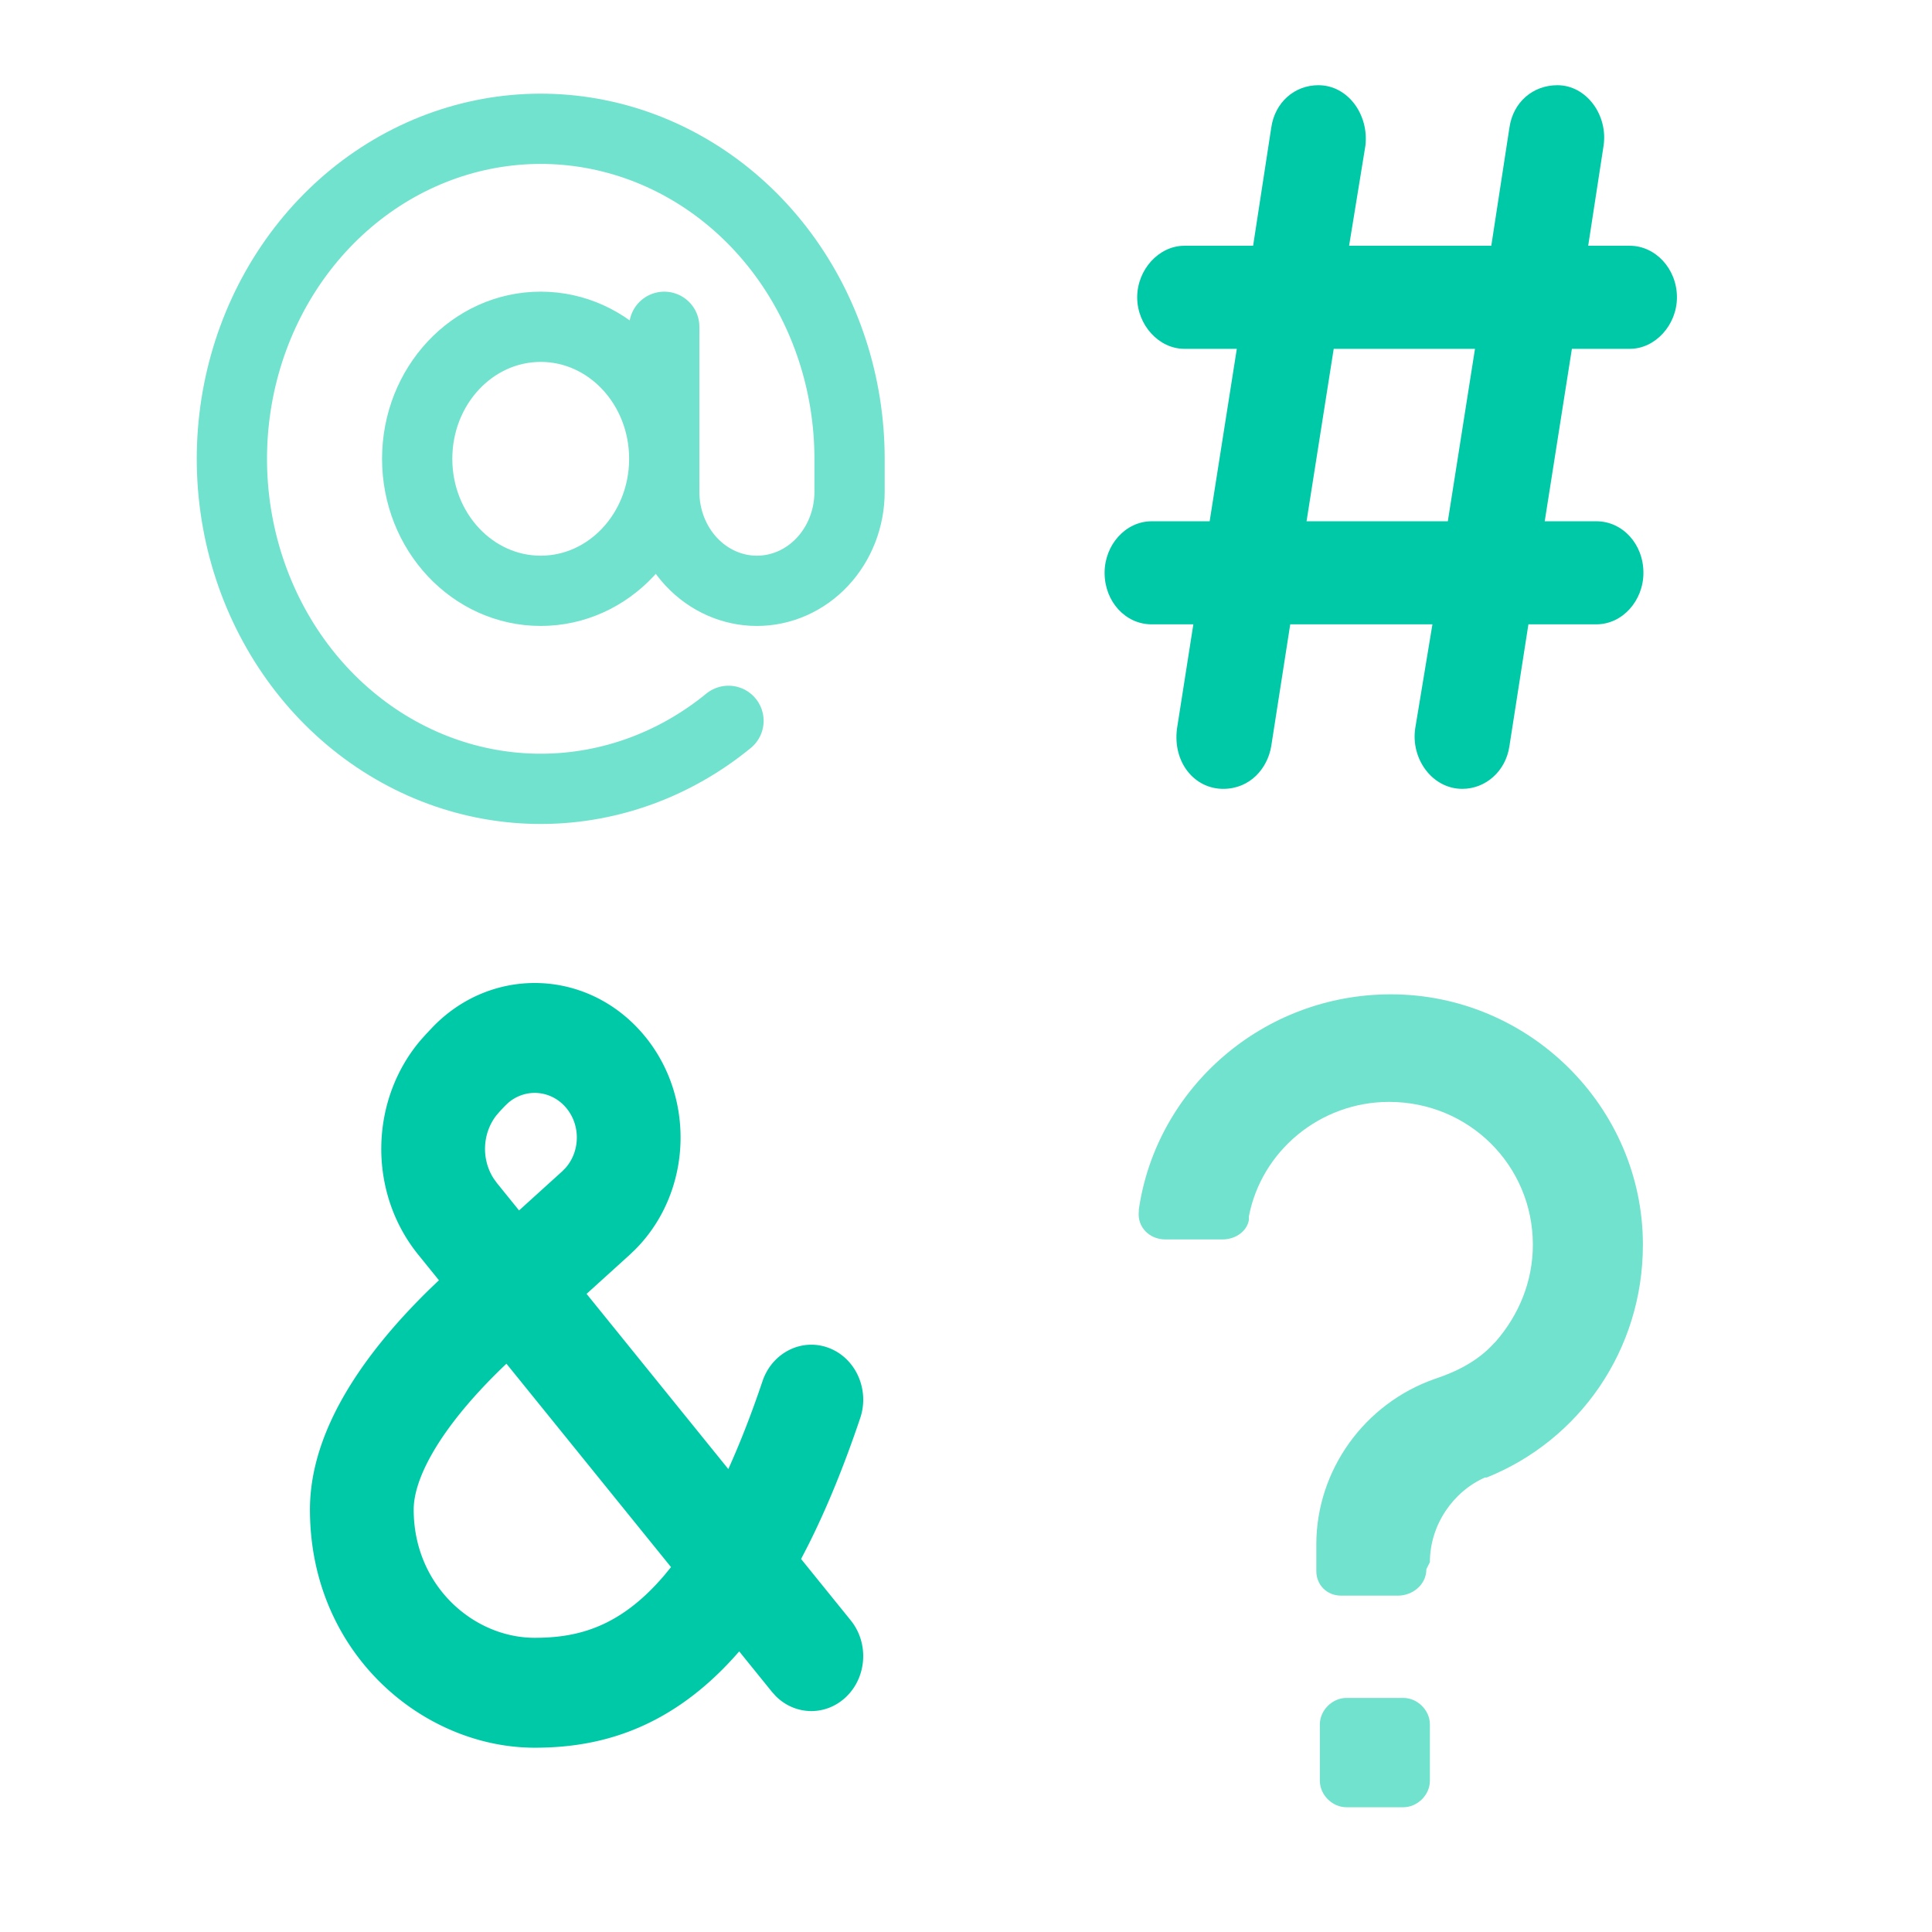
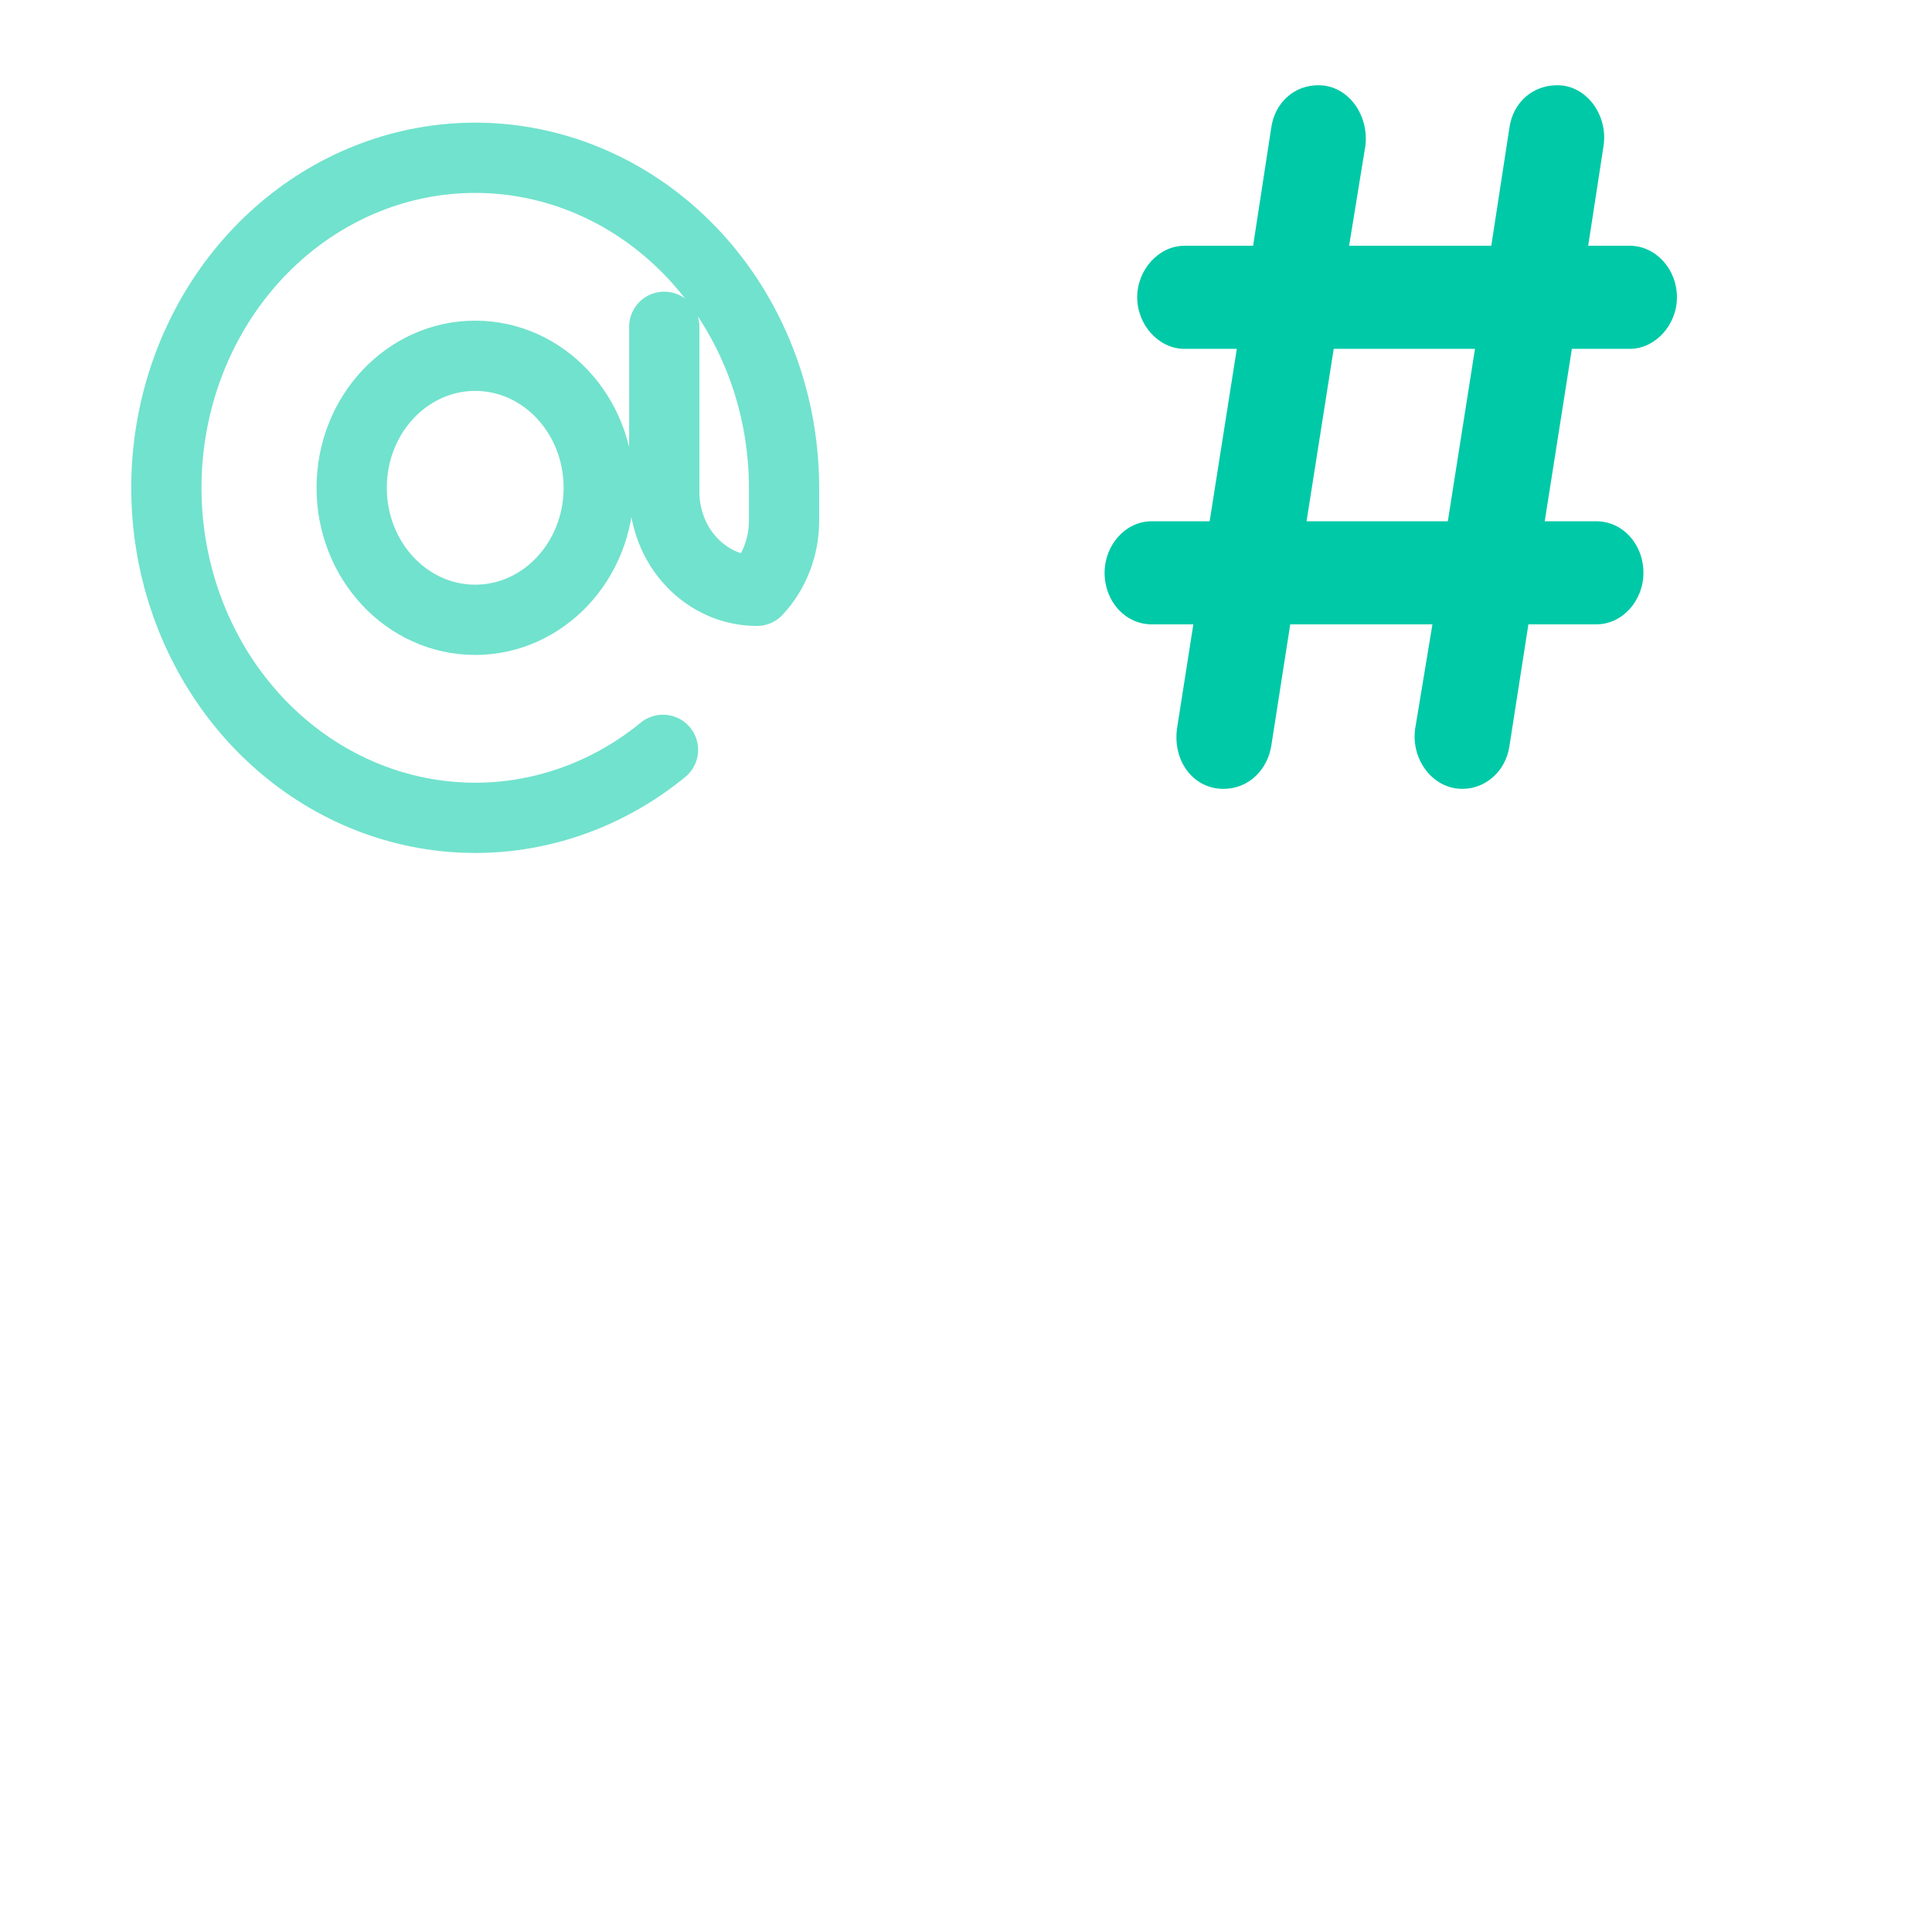
<svg xmlns="http://www.w3.org/2000/svg" viewBox="0 0 550 550">
-   <path fill="none" stroke="#71E2CD" stroke-linecap="round" stroke-linejoin="round" stroke-width="20" d="M189.099 93.032v46.976c0 7.476 2.779 14.644 7.725 19.932 4.946 5.285 11.655 8.255 18.651 8.255s13.703-2.97 18.65-8.255c4.948-5.288 7.726-12.456 7.726-19.932v-9.396c-.002-21.206-6.717-41.786-19.05-58.396-12.335-16.611-29.565-28.273-48.888-33.091-19.325-4.82-39.606-2.512-57.546 6.548-17.941 9.059-32.486 24.34-41.271 43.354-8.784 19.012-11.291 40.642-7.113 61.372 4.177 20.731 14.794 39.341 30.125 52.803 15.33 13.464 34.471 20.99 54.313 21.354 19.84.365 39.211-6.455 54.966-19.346m-18.288-74.598c0 20.754-15.745 37.582-35.167 37.582s-35.167-16.828-35.167-37.582c0-20.756 15.744-37.581 35.167-37.581 19.422.001 35.167 16.825 35.167 37.581" />
+   <path fill="none" stroke="#71E2CD" stroke-linecap="round" stroke-linejoin="round" stroke-width="20" d="M189.099 93.032v46.976c0 7.476 2.779 14.644 7.725 19.932 4.946 5.285 11.655 8.255 18.651 8.255c4.948-5.288 7.726-12.456 7.726-19.932v-9.396c-.002-21.206-6.717-41.786-19.05-58.396-12.335-16.611-29.565-28.273-48.888-33.091-19.325-4.82-39.606-2.512-57.546 6.548-17.941 9.059-32.486 24.34-41.271 43.354-8.784 19.012-11.291 40.642-7.113 61.372 4.177 20.731 14.794 39.341 30.125 52.803 15.33 13.464 34.471 20.99 54.313 21.354 19.84.365 39.211-6.455 54.966-19.346m-18.288-74.598c0 20.754-15.745 37.582-35.167 37.582s-35.167-16.828-35.167-37.582c0-20.756 15.744-37.581 35.167-37.581 19.422.001 35.167 16.825 35.167 37.581" />
  <path fill="#00C9A7" d="M339.722 177.737H327.86c-7.475 0-13.404-6.489-13.404-14.67 0-7.898 5.93-14.67 13.404-14.67h16.502l7.733-49.09h-14.952c-7.219 0-13.407-6.77-13.407-14.67 0-7.899 6.188-14.67 13.407-14.67h19.594l5.156-33.574c1.03-7.336 6.701-12.132 13.405-12.132 8.507 0 14.438 8.464 13.405 17.21l-4.642 28.496h40.478l5.157-33.574c1.031-7.336 6.701-12.132 13.663-12.132 8.25 0 14.437 8.464 13.148 17.21l-4.384 28.496h11.86c7.219 0 13.405 6.489 13.405 14.67 0 7.9-6.187 14.67-13.405 14.67h-16.501l-7.733 49.089h14.694c7.476 0 13.405 6.49 13.405 14.671 0 7.898-5.93 14.668-13.405 14.668h-19.336l-5.412 34.703c-1.033 7.054-6.705 12.132-13.406 12.132-8.507 0-14.695-8.465-13.407-17.21l4.9-29.622h-40.478l-5.414 34.701c-1.032 6.207-5.93 12.132-13.665 12.132-8.249 0-14.438-7.617-13.149-17.208zm72.443-29.341 7.733-49.09H379.68l-7.732 49.09z" />
  <g fill="#71E2CD">
-     <path d="M399.484 483.363c4.042 0 7.576 3.514 7.576 7.529v16.063c0 4.017-3.534 7.531-7.576 7.531h-16.171c-4.042 0-7.577-3.515-7.577-7.531v-16.063c0-4.016 3.535-7.529 7.577-7.529zM407.061 444.71c0-10.543 6.57-20.08 15.666-24.095h.506c26.273-10.543 44.465-36.146 44.465-66.265 0-39.157-32.338-71.285-71.751-71.285-36.381 0-66.697 26.605-71.749 61.244v.501c-.507 4.519 3.03 8.033 7.577 8.033h16.171c4.042 0 7.073-2.51 7.578-5.522v-1.003c3.536-18.575 20.213-32.631 39.917-32.631 22.738 0 40.929 18.071 40.929 40.663 0 10.541-4.042 20.079-10.611 27.609l-.505.501c-4.548 5.02-10.611 8.032-16.674 10.04-20.211 7.028-33.854 26.104-33.854 47.188v7.53c0 4.016 3.031 7.029 7.073 7.029h16.169c4.042 0 8.085-3.014 8.085-7.53z" />
-   </g>
-   <path fill="#00C9A7" d="M122.86 292.725c16.216-17.18 42.508-17.18 58.723 0 16.598 17.584 16.073 46.08-.751 62.988l-1.626 1.551-12.221 11.072 40.354 49.875c3.25-7.18 6.509-15.46 9.729-25.013 2.743-8.138 11.192-12.377 18.873-9.471 7.679 2.906 11.682 11.856 8.939 19.993-4.696 13.925-9.655 25.947-14.864 36.291l-1.964 3.801 14.133 17.469c5.307 6.56 4.589 16.434-1.603 22.058-5.803 5.271-14.36 4.933-19.78-.535l-1.04-1.161-9.326-11.527c-3.097 3.575-6.26 6.744-9.489 9.542-16.915 14.662-34.115 17.877-48.726 17.877-31.789 0-63.986-26.863-63.986-67.788 0-11.85 4.24-22.766 9.303-31.735 5.129-9.085 11.744-17.3 17.984-24.054a189 189 0 0 1 7.149-7.317l2.281-2.181-5.894-7.286c-14.359-17.745-13.91-43.921.715-61.091l1.563-1.743zm21.315 95.493a162 162 0 0 0-7.551 7.628c-5.295 5.729-10.217 11.984-13.74 18.225-3.588 6.356-5.116 11.621-5.116 15.676 0 21.647 17.022 36.501 34.454 36.501 9.997 0 19.87-2.001 30.024-10.804 2.257-1.956 4.589-4.303 6.979-7.119l1.799-2.202zm16.526-73.37c-4.371-4.63-11.275-4.939-15.984-.927l-.974.927-1.525 1.615-.979 1.149c-3.963 5.159-4.229 12.507-.651 17.974l.893 1.227 6.286 7.769 12.248-11.096.996-1.011c4.335-4.934 4.303-12.74-.31-17.627" />
+     </g>
</svg>